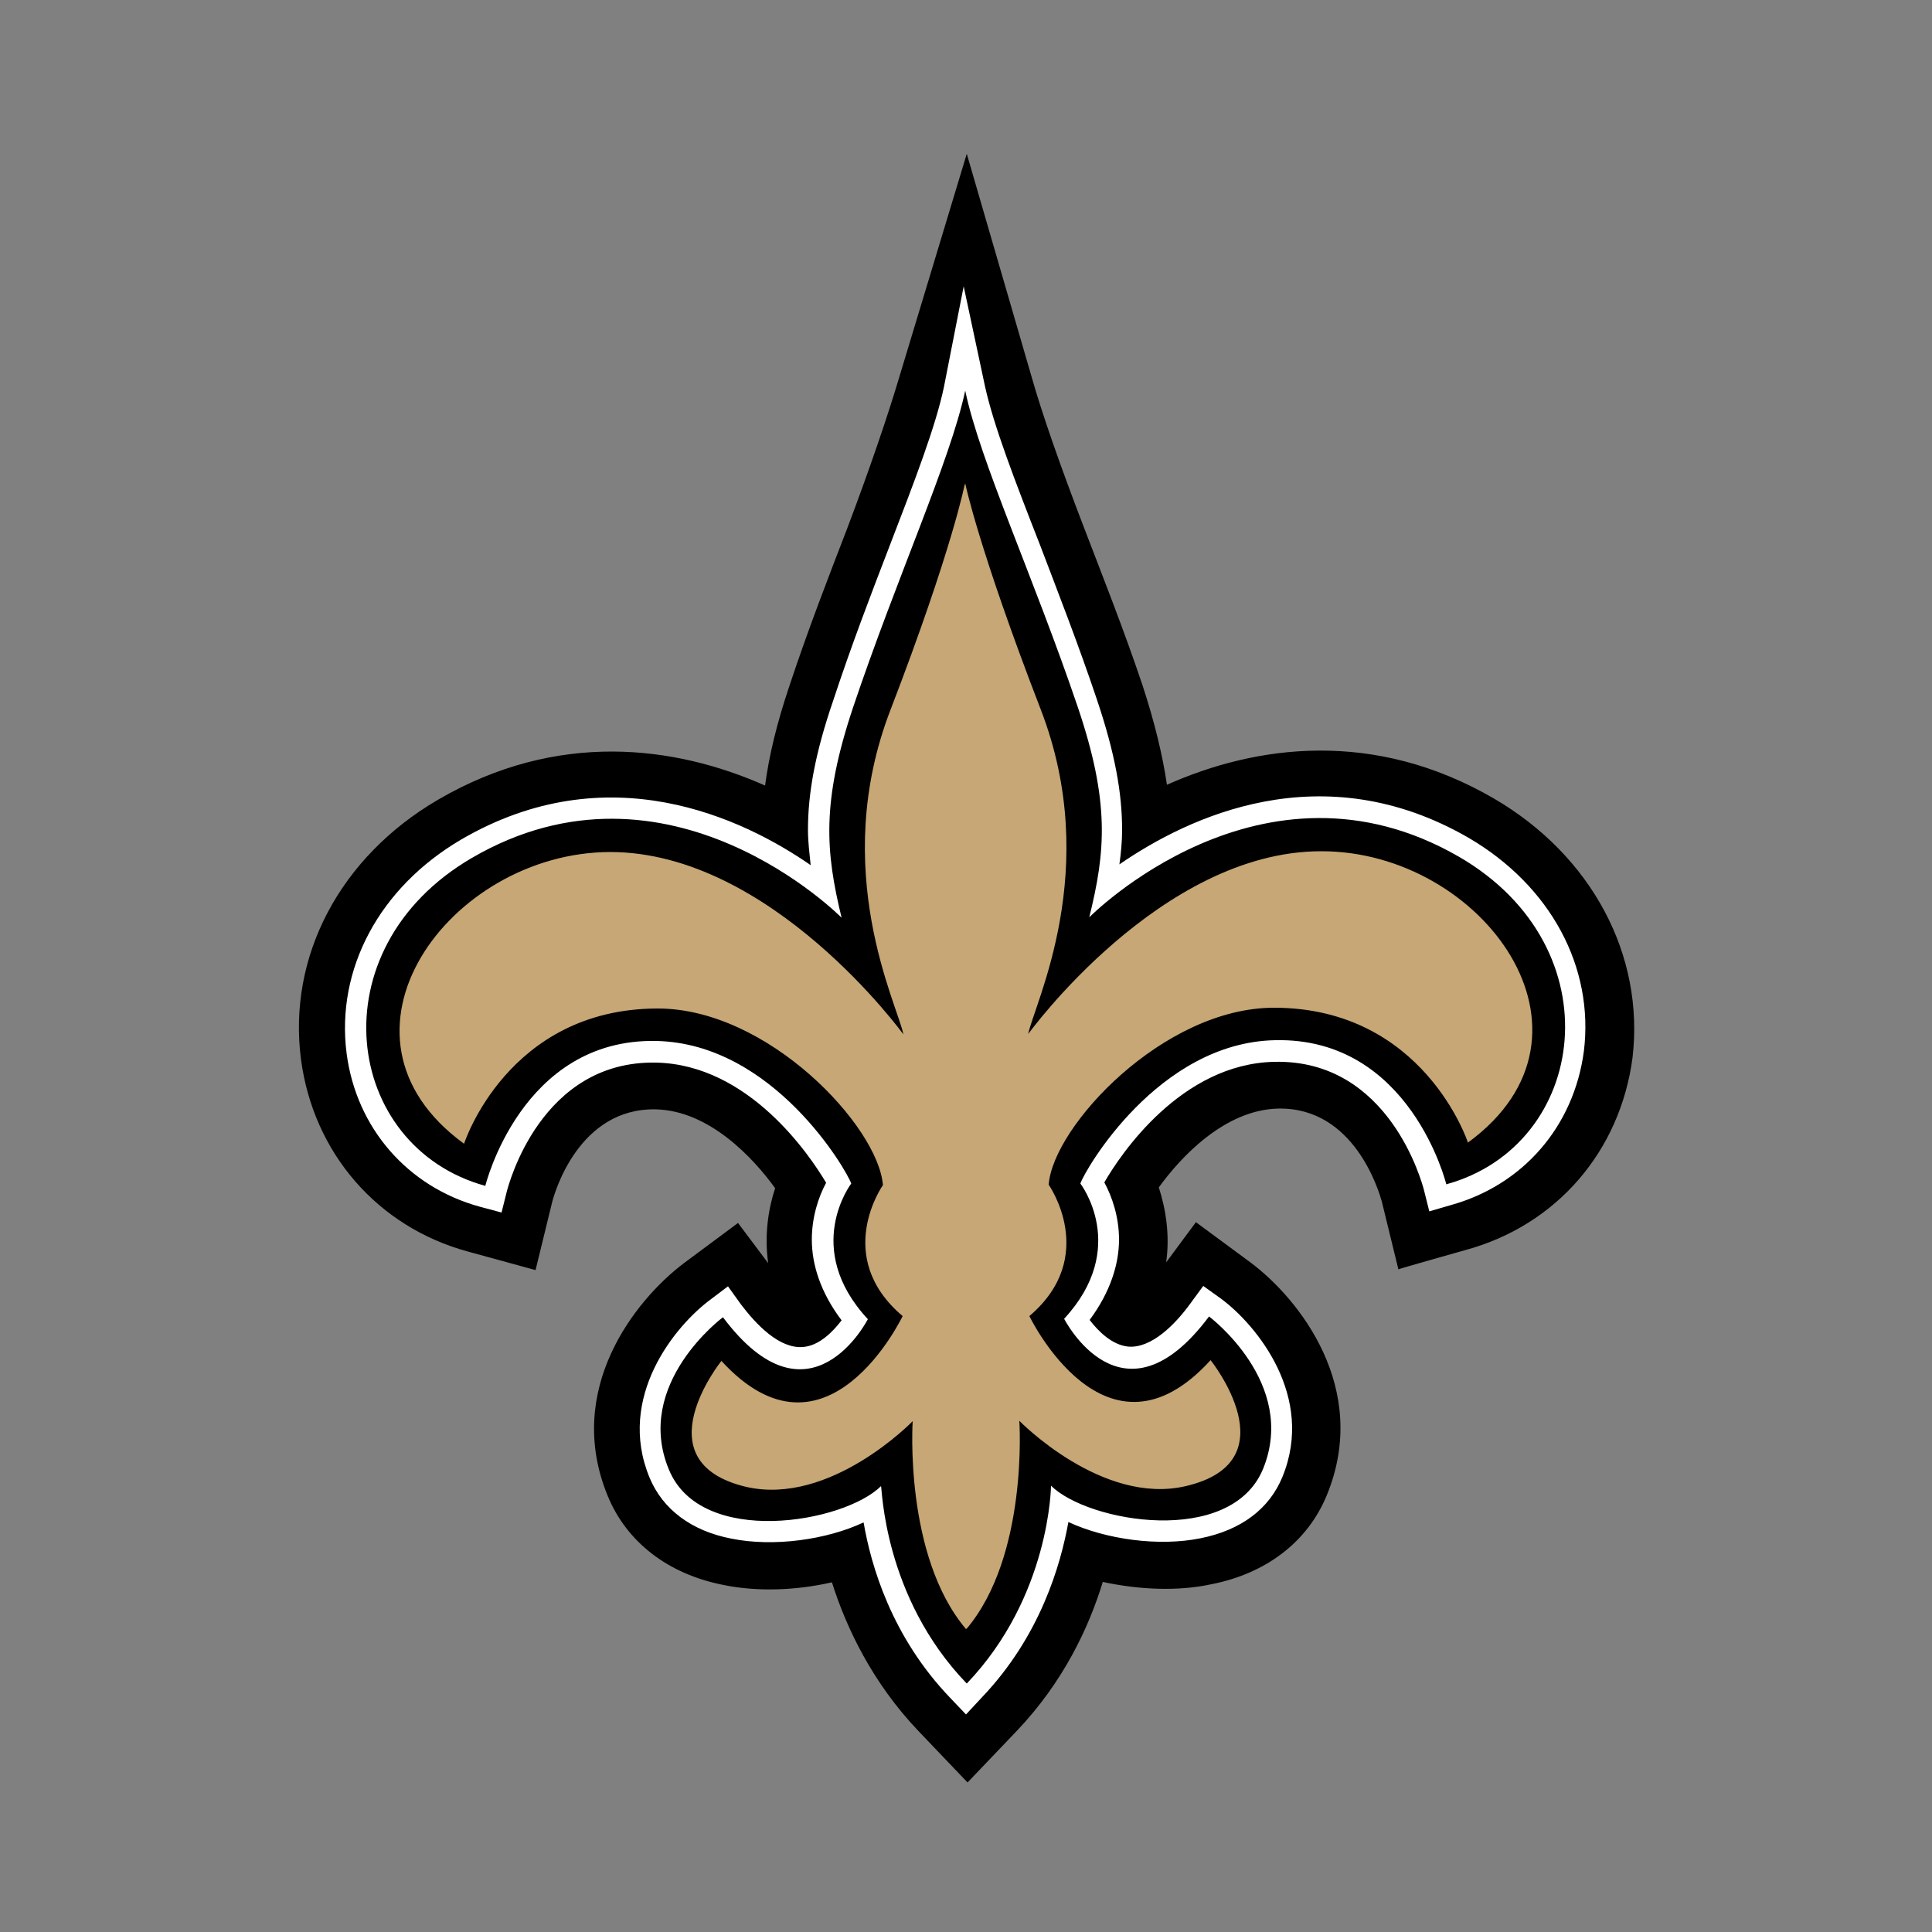
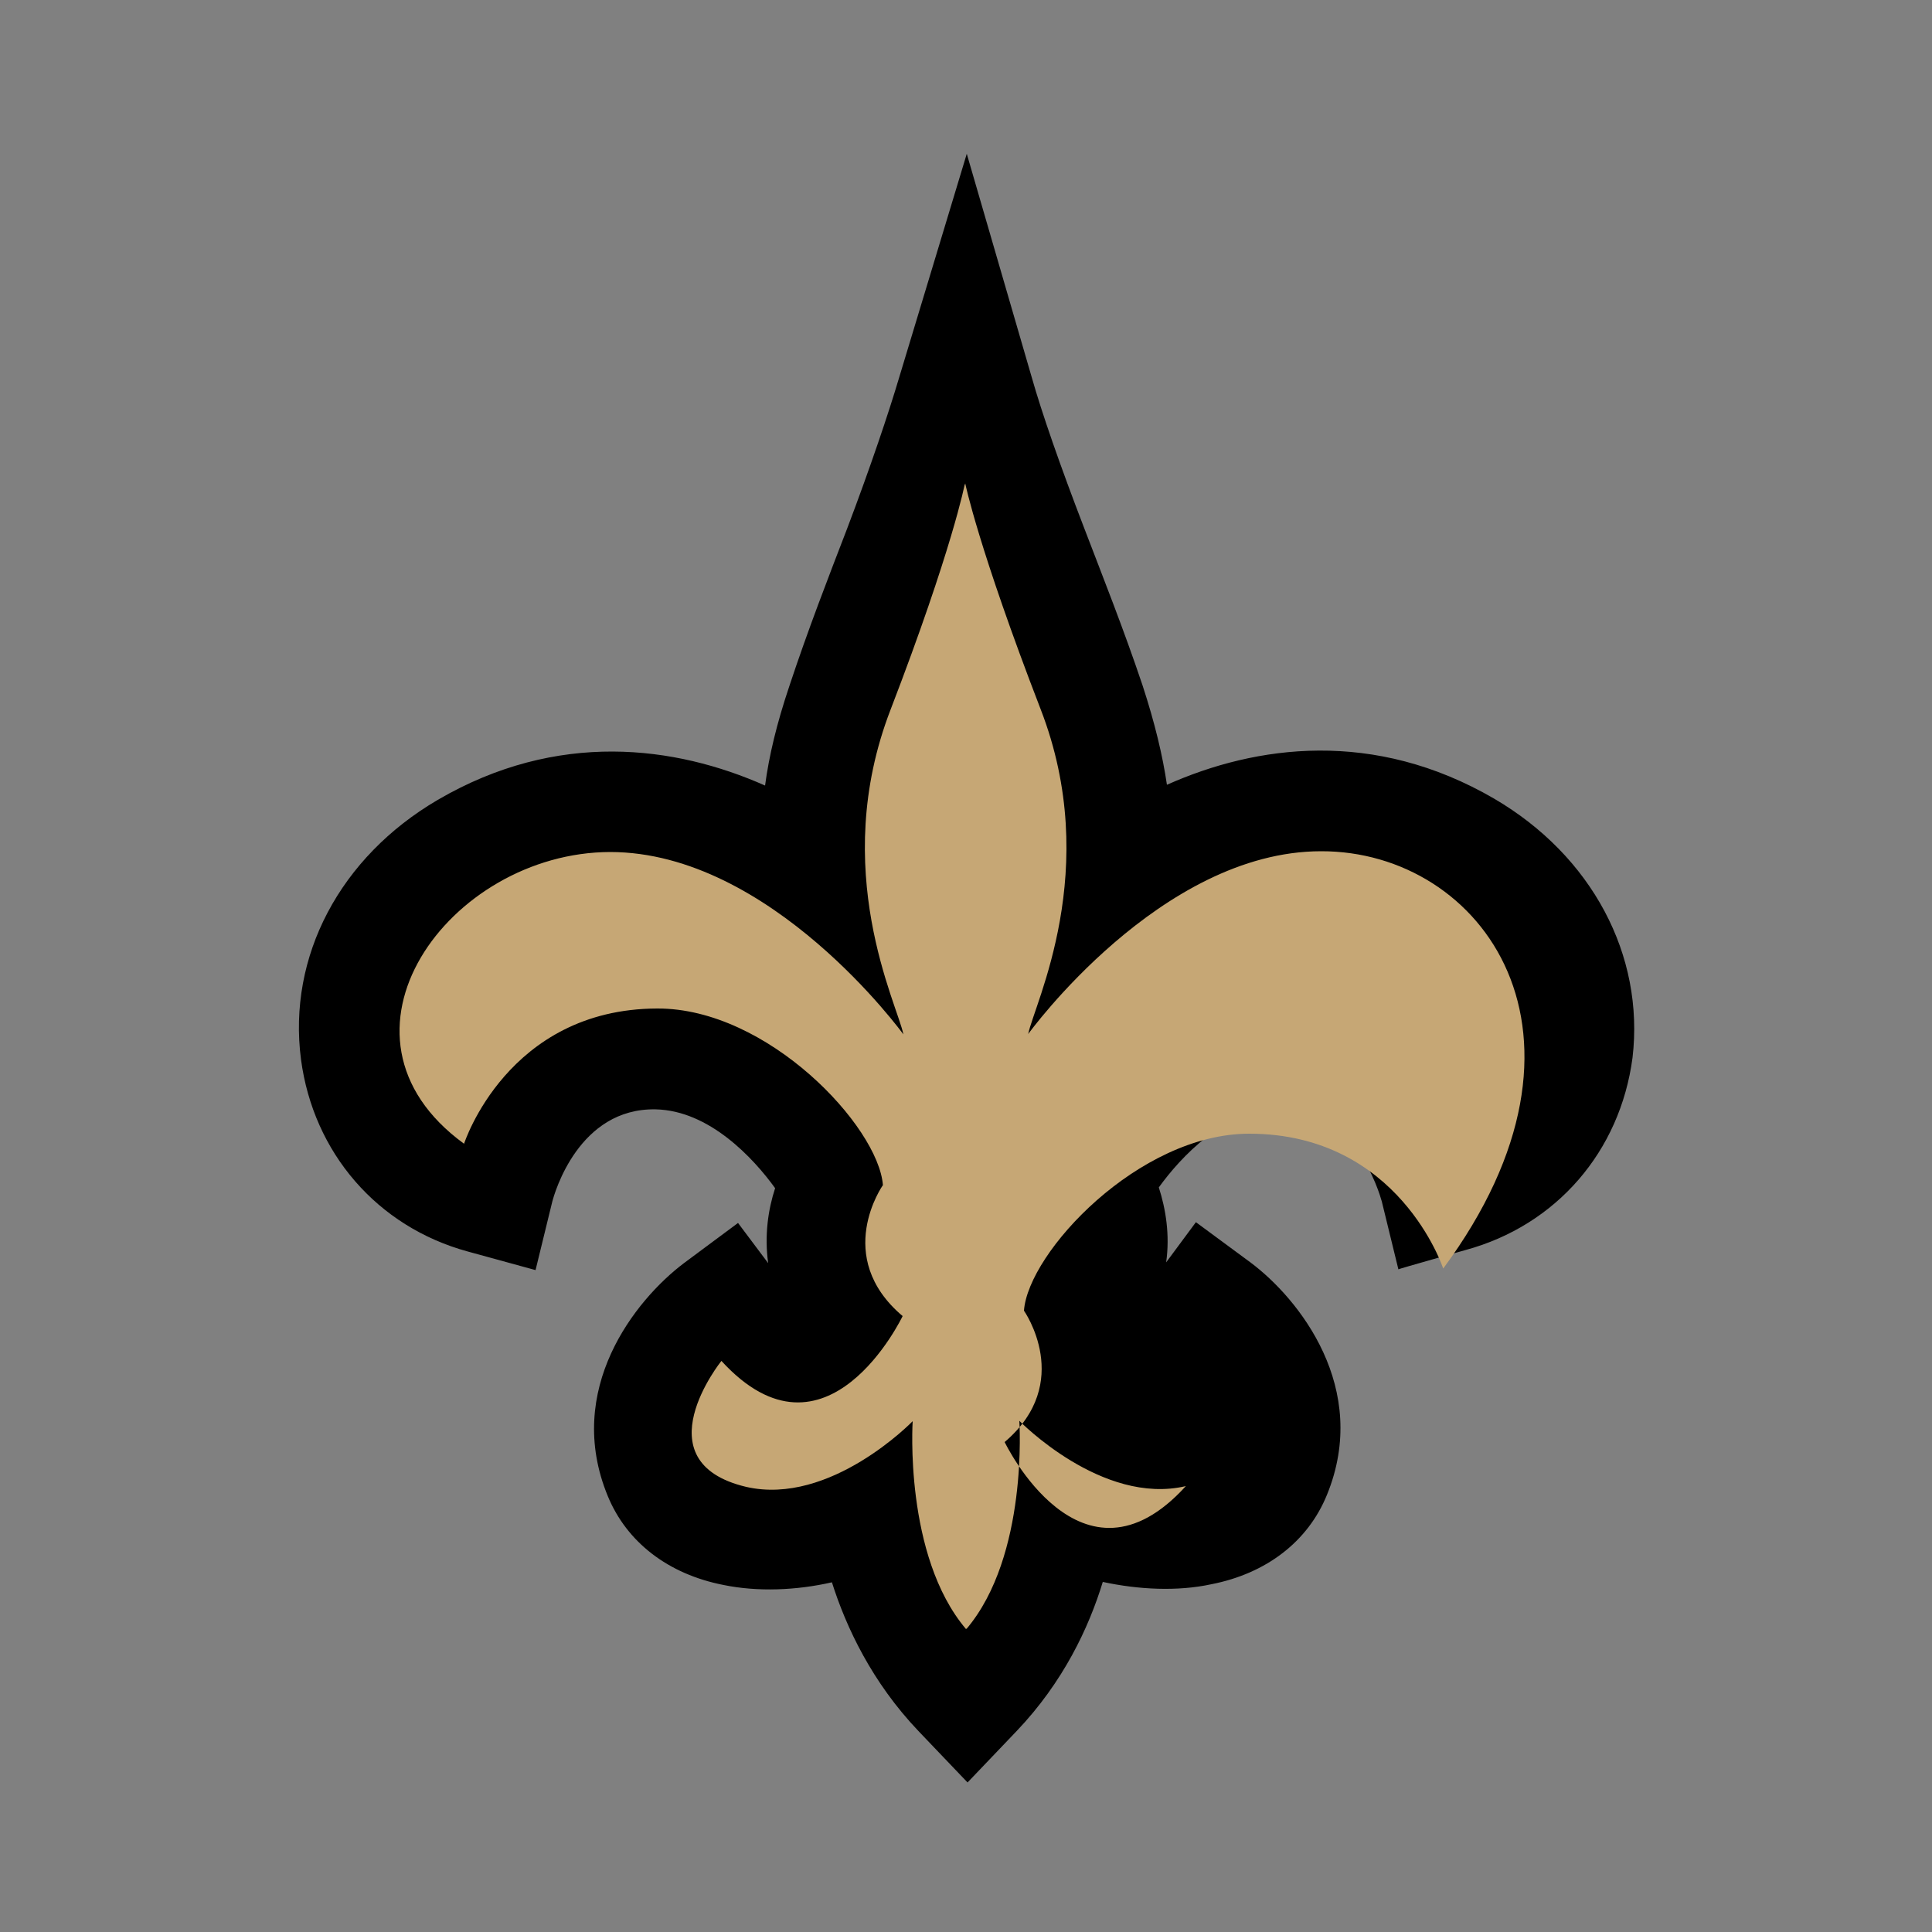
<svg xmlns="http://www.w3.org/2000/svg" version="1.1" id="Layer_1" x="0px" y="0px" viewBox="0 0 500 500" style="enable-background:new 0 0 500 500;" xml:space="preserve">
  <rect x="0" y="0" width="500" height="500" fill="#808080" stroke="none" />
  <style type="text/css">
	.st0{fill:none;}
	.st1{fill:#FFFFFF;}
	.st2{fill:#C6A775;}
</style>
  <g>
    <path class="st0" d="M0,0h500v500H0V0z" />
  </g>
  <g>
    <path d="M386.7,206.7c-31.1-18.1-61.6-13.9-84.7-3.6c-1.1-7.5-3.1-15.9-6.3-25.7c-4.9-14.6-10.4-28.4-15.1-40.7   c-6.2-16.1-11-29.9-13.6-39.1l-16.8-57.8l-17.5,57.9c-2.7,9.1-7.4,23.1-13.5,39.2c-4.7,12.2-10.1,26.1-14.9,40.6   c-3.3,9.8-5.3,18.2-6.3,25.8c-23.2-10.3-53.7-14.4-84.7,3.7c-25.3,14.8-38.9,40.5-35.4,67.2c3.2,24.1,19.7,43.3,43.2,49.7l17.5,4.8   l4.3-17.6c0.6-2.4,6.9-24.4,26.8-24c13.8,0.3,25.2,12.5,30.9,20.4c-1.8,5.5-2.8,12.2-1.8,19.4l-7.8-10.4l-14,10.4   c-12.6,9.5-31.1,32.7-19.7,60.3c4.9,11.9,15.6,20.2,30,23c8.8,1.8,18.8,1.4,28-0.7c3.7,11.7,10.4,25.9,22.4,38.5l12.7,13.3   l12.7-13.3c12.1-12.7,18.7-26.8,22.3-38.6c9.3,2,19.3,2.5,28.1,0.6c14.3-2.8,25-11.1,29.9-23.1c11.3-27.6-7.2-50.8-19.8-60.2   l-14.1-10.4l-7.7,10.4c1-7.1-0.1-13.8-1.9-19.4c5.7-7.9,17.1-20.1,30.9-20.4c19.8-0.4,26.1,21.6,26.8,24l4.3,17.6   c0-0.1,17.4-5,17.4-5c23.5-6.4,40-25.5,43.2-49.8C425.6,247.2,412,221.5,386.7,206.7" />
-     <path class="st1" d="M244.3,100.1c-2.1,10.1-7.6,24.4-14,41c-4.7,12.2-10,26-14.7,40.3c-4.7,13.7-6.5,24-6.5,33.4   c0,3.1,0.4,6.1,0.7,9.1c-17.6-12.2-52.5-28.8-90.5-6.6c-21.1,12.4-32.4,33.5-29.6,55.3c2.5,19.3,15.8,34.6,34.5,39.7l5.6,1.5   l1.4-5.6c0.4-1.4,8.7-33.8,38.6-33.2c24,0.5,39.8,24,44,31.1c-2,3.7-3.7,8.9-3.7,14.7c0,6.4,2.2,13.6,7.7,20.9   c-2.2,2.9-5.8,6.6-10,6.9c-6.1,0.5-12.1-5.8-16.1-11.1l-3.3-4.6l-4.5,3.4c-9.2,6.8-24.4,25.3-15.8,46.1   c3.4,8.2,10.8,13.8,21.2,15.8c10.9,2.2,24.6,0.3,34.2-4.2c1.9,11.1,7.2,29.6,22.5,45.5l4,4.2l4-4.3c15.3-16,20.5-34.5,22.5-45.5   c9.7,4.5,23.4,6.4,34.2,4.2c10.5-2.1,17.8-7.6,21.2-15.9c8.5-20.8-6.7-39.3-15.9-46.1l-4.6-3.3l-3.3,4.5   c-3.9,5.4-10.1,11.7-16.1,11.2c-4.2-0.4-7.8-4-10-6.9c5.4-7.3,7.6-14.5,7.6-20.8c0-5.9-1.8-11.1-3.8-14.8   c4.2-7.3,19.9-30.7,44-31.2c29.9-0.7,38.3,31.7,38.7,33.1l1.4,5.6l5.5-1.6c18.8-5.2,31.9-20.4,34.5-39.8   c2.7-21.8-8.6-42.8-29.7-55.2c-38.1-22.1-72.8-5.4-90.5,6.8c0.4-2.9,0.7-5.9,0.7-8.9c0-9.7-1.9-20-6.5-33.7   c-4.8-14.3-10.2-28.1-14.8-40.2c-6.5-16.6-12-30.9-14.2-41l-5.5-25.8L244.3,100.1" />
-     <path d="M250.2,435.7c21.6-22.6,21.8-51.2,21.8-51.2c9.6,9.5,46.6,15.9,54.9-4.4c9-22.2-14-39.4-14-39.4   c-22.5,30.1-37.5,0.6-37.5,0.6c17-18.4,4.2-35,4.2-35c1.1-3.4,20.1-36.5,50.4-37.1c35-0.8,44.3,37.3,44.3,37.3   c36.7-10.1,43.8-61.2,3.4-84.7c-51.2-29.7-95.8,15.6-95.8,15.6c4.2-17,5.4-29.7-3-54.5c-11.4-33.6-25.3-63.6-29.1-81.8   c-3.9,18.2-17.7,48.3-29,81.9c-8.3,24.8-7.1,37.5-3,54.5c0,0-44.7-45.3-95.8-15.4c-40.3,23.6-33.1,74.7,3.6,84.8   c0,0,9.3-38.2,44.2-37.5c30.4,0.6,49.4,33.6,50.5,36.9c0,0-12.8,16.7,4.3,35.1c0,0-15,29.5-37.5-0.5c0,0-23.2,17.2-14,39.4   c8.3,20.3,45.4,13.8,54.9,4.3C228.3,384.7,228.5,413.2,250.2,435.7" />
-     <path class="st2" d="M341.9,220.3c-41.6,0-75.8,47.3-75.8,47.3c1.5-7.7,19.3-42.6,3.2-84.1c-16.1-41.7-19.5-58.4-19.5-58.4   l-0.1,0.5v-0.4c0,0-3.2,16.8-19.2,58.4c-16.1,41.6,1.8,76.4,3.3,84.1c0,0-34.2-47.2-75.9-47.2c-41.7,0.1-76.3,47.5-37.8,75.5   c0,0,11.2-34.9,50-35c28.6-0.1,57.2,30.5,58.4,45.7c0,0-13.1,18.5,5.1,33.9c0,0-19.7,41.3-46.9,11.6c0,0-21,26.1,6.4,32.6   c21.8,5,43.1-17,43.1-17s-2.3,34.8,13.8,53.8v-0.2l0.1,0.2c16.1-19,13.7-53.9,13.7-53.9s21.4,22,43.1,16.9   c27.4-6.4,6.4-32.6,6.4-32.6c-27.1,29.8-46.9-11.4-46.9-11.4c18.1-15.4,5-34,5-34c1.1-15.1,29.7-45.8,58.3-45.8   c38.8,0,50.2,34.9,50.2,34.9C418.4,267.6,383.6,220.2,341.9,220.3" />
+     <path class="st2" d="M341.9,220.3c-41.6,0-75.8,47.3-75.8,47.3c1.5-7.7,19.3-42.6,3.2-84.1c-16.1-41.7-19.5-58.4-19.5-58.4   l-0.1,0.5v-0.4c0,0-3.2,16.8-19.2,58.4c-16.1,41.6,1.8,76.4,3.3,84.1c0,0-34.2-47.2-75.9-47.2c-41.7,0.1-76.3,47.5-37.8,75.5   c0,0,11.2-34.9,50-35c28.6-0.1,57.2,30.5,58.4,45.7c0,0-13.1,18.5,5.1,33.9c0,0-19.7,41.3-46.9,11.6c0,0-21,26.1,6.4,32.6   c21.8,5,43.1-17,43.1-17s-2.3,34.8,13.8,53.8v-0.2l0.1,0.2c16.1-19,13.7-53.9,13.7-53.9s21.4,22,43.1,16.9   c-27.1,29.8-46.9-11.4-46.9-11.4c18.1-15.4,5-34,5-34c1.1-15.1,29.7-45.8,58.3-45.8   c38.8,0,50.2,34.9,50.2,34.9C418.4,267.6,383.6,220.2,341.9,220.3" />
  </g>
</svg>